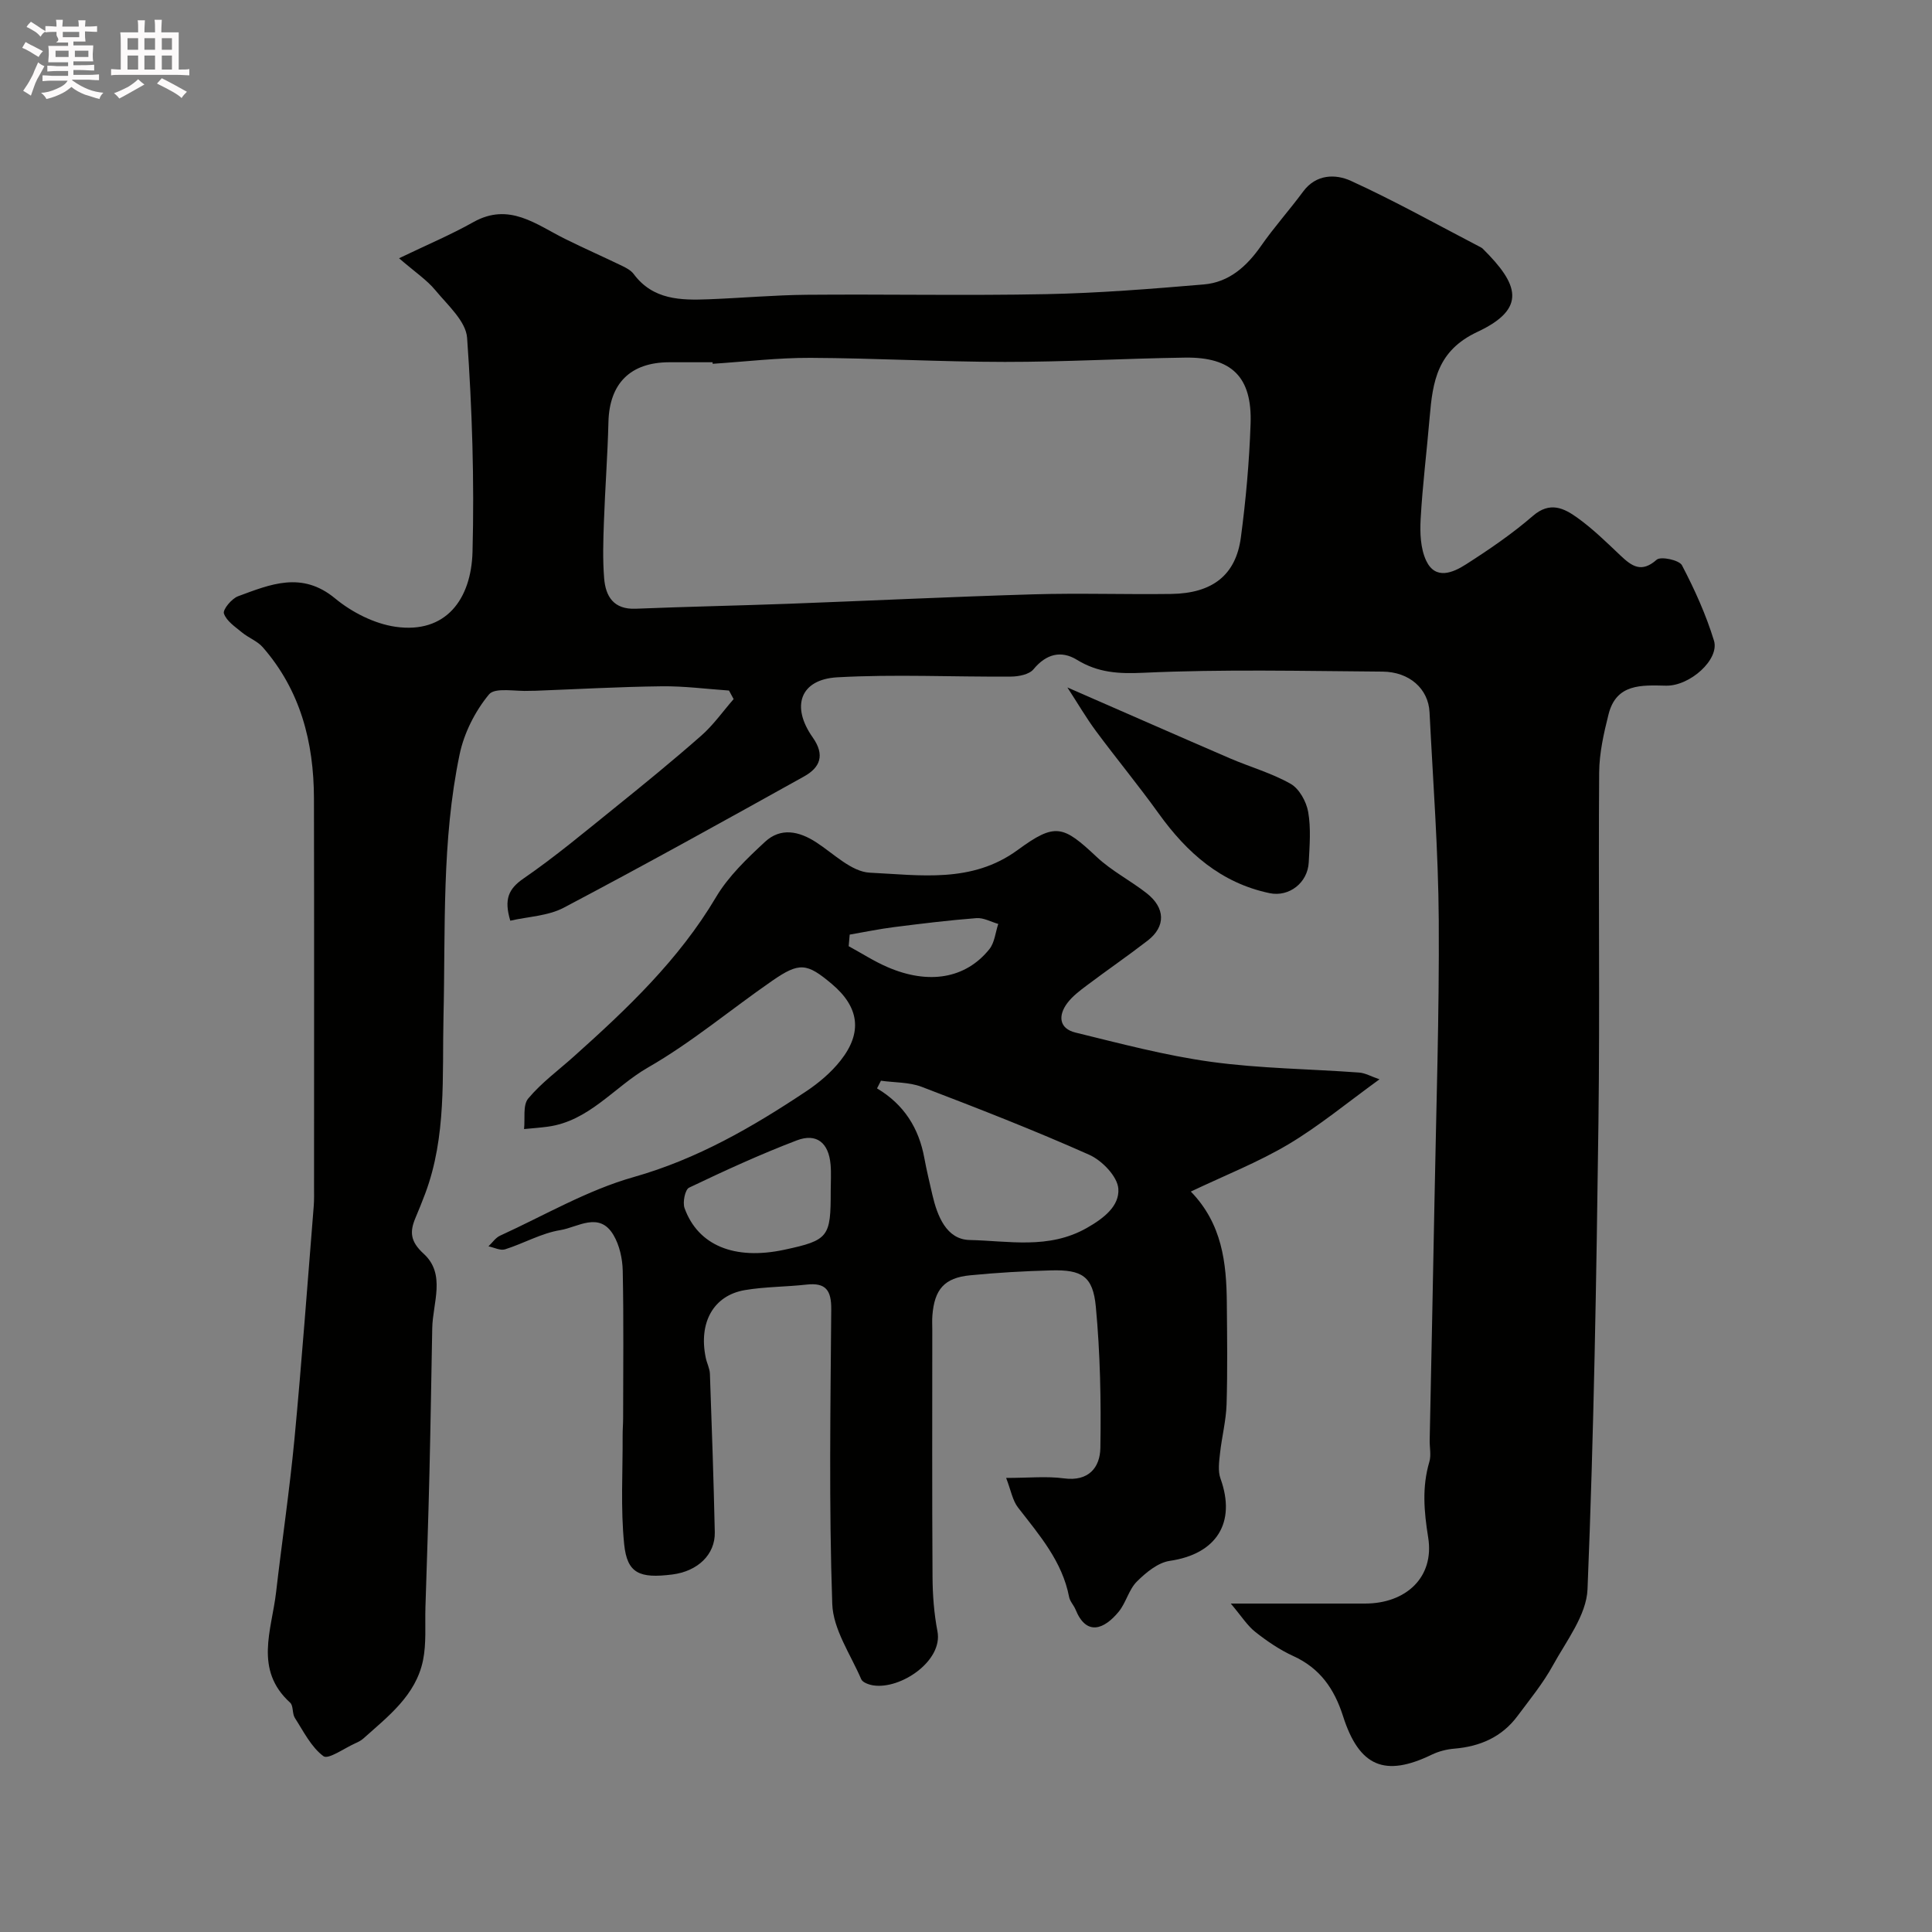
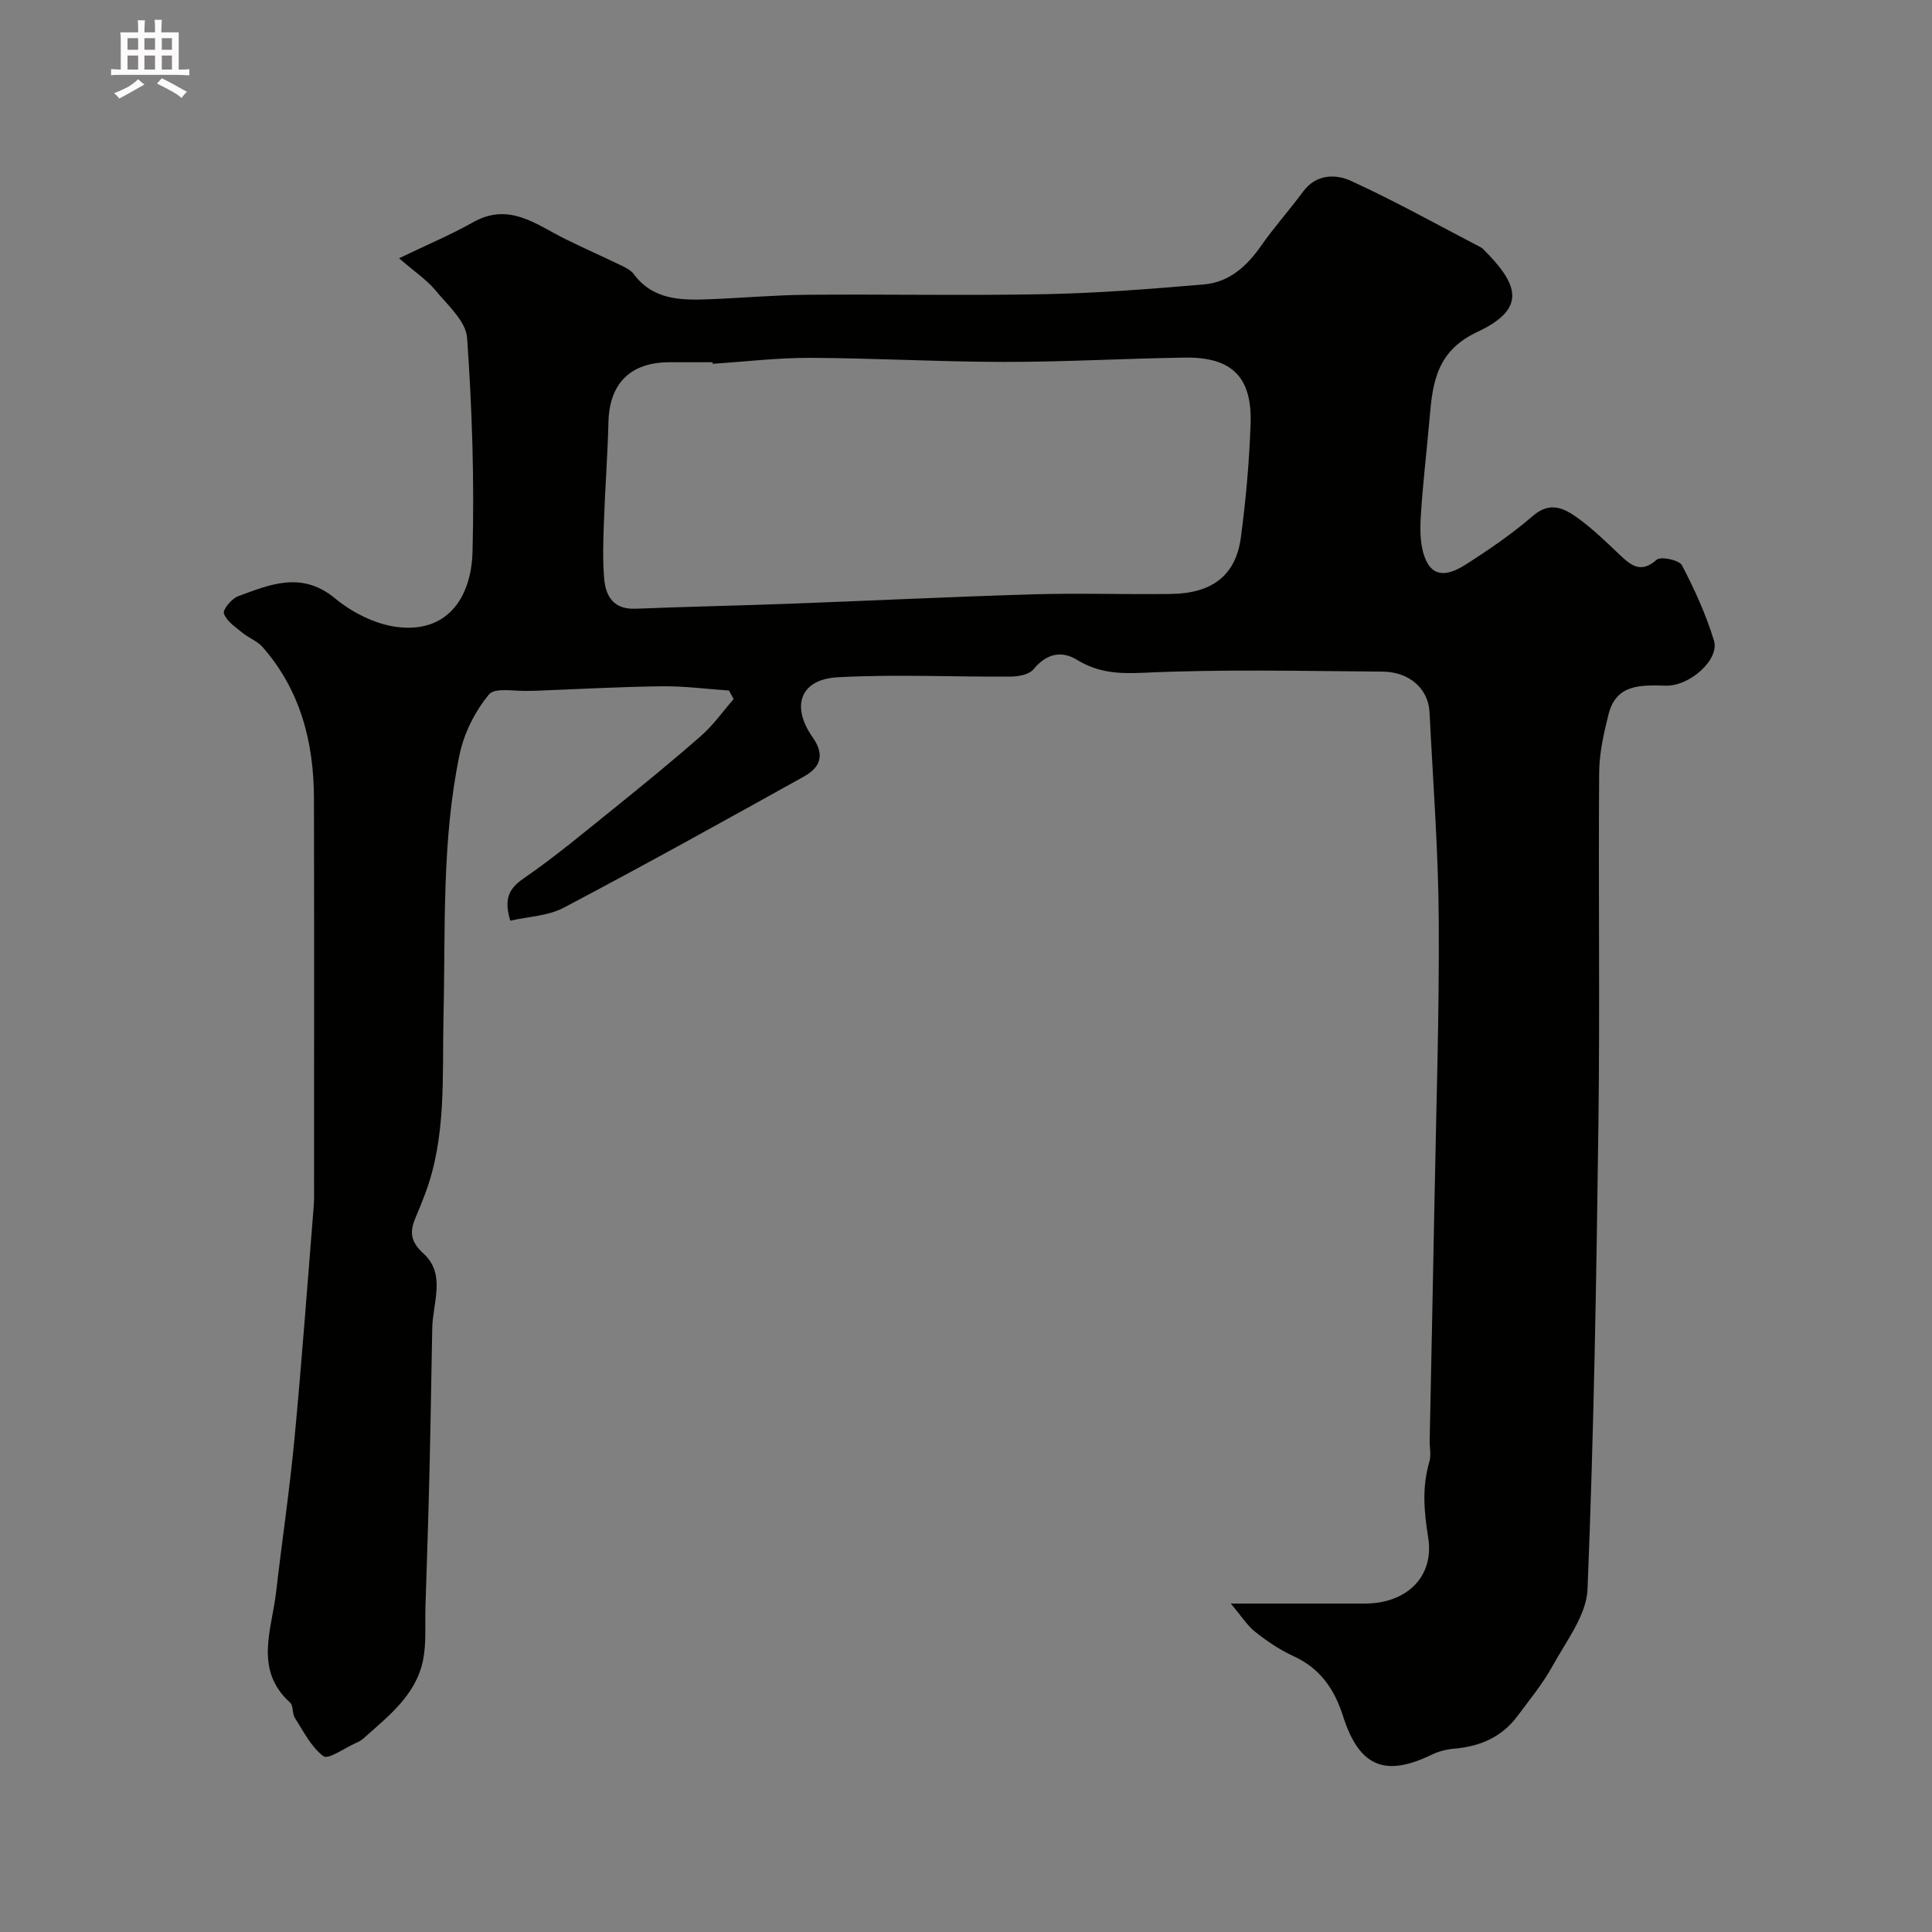
<svg xmlns="http://www.w3.org/2000/svg" enable-background="new 0 0 400 400" viewBox="0 0 400 400">
  <rect x="0" y="0" width="400" height="400" fill="#808080" stroke="none" />
-   <path d="m6.8 9.5c.6.3 1.3.7 2.1 1.1-.4.4-.7.8-.9 1.2-.7-.4-1.3-.8-1.8-1.1s-1.1-.6-1.6-.8c.2-.4.5-.8.7-1.2.4.2.8.5 1.5.8zm.9 6.9c-.3.6-.5 1.1-.7 1.7s-.4 1.1-.6 1.7c-.6-.4-1.1-.7-1.6-1 .7-1 1.2-1.8 1.5-2.4.3-.5.6-1.1.8-1.7.3-.6.5-1.2.8-1.8.3.3.8.6 1.3.8-.7 1.3-1.2 2.2-1.5 2.7zm.1-11c.4.3 1 .7 1.7 1.1-.5.2-.8.6-1.1 1.1-.5-.6-1-1-1.4-1.2s-.9-.6-1.5-.8c.2-.4.5-.7.9-1.1.5.3.9.6 1.4.9zm10.5 13.1c1 .4 2 .6 3.1.7-.4.4-.7.8-.8 1.3-.9-.2-1.9-.6-3-.9-1-.4-2-.9-2.8-1.6-.5.4-1.1.9-1.9 1.3s-1.9.9-3.3 1.2c-.1-.3-.5-.8-1.1-1.3 1 0 2.1-.3 3.2-.8 1.2-.5 1.9-1 2.3-1.7h-3.2c-.4 0-1 0-2 .1v-1.2c1 0 1.7.1 2 .1h3.3v-1h-2.3c-.2 0-.9 0-2 .1v-1.2c1.2 0 1.9.1 2 .1h2.3v-.8h-4.1c0-.7.1-1.2.1-1.6 0-.5 0-1.1-.1-1.8h4.1v-.7h-2.5c1-.6.1-1.1.1-1.6v-.6h-.5c-.4 0-1 0-1.8.1v-1.3c1.2 0 1.9.1 2.1.1h.2c0-.3 0-.8-.1-1.4h1.4c0 .6-.1 1-.1 1.4h3.4c0-.4 0-.8-.1-1.3h1.5c0 .4-.1.9-.1 1.3.7 0 1.5 0 2.5-.1v1.2c-1 0-1.8-.1-2.5-.1v.6c0 .3 0 .8.1 1.5h-2.5v.8h4.1c0 .7-.1 1.3-.1 1.8s0 1 .1 1.5h-4.1v.8h1.4c.8 0 1.8 0 2.9-.1v1.2c-1 0-1.9-.1-2.8-.1h-1.5v1h3.2c.3 0 1 0 2.1-.1v1.2c-1.1 0-1.8-.1-2.1-.1h-3.4l-.1.1c1.4 1 2.4 1.5 3.4 1.9zm-4.1-6.7v-1.3h-2.7v1.3zm2.2-4.1v-1.1h-3.4v1.1zm1.9 4.1v-1.3h-2.8v1.3z" fill="#fcfafa" />
  <path d="m37 6.7v2.3 5.4c1 0 1.8 0 2.2-.1v1.3c-.6 0-1.5-.1-2.5-.1h-11.9c-.7 0-1.3 0-1.8.1v-1.3c.5 0 1.1.1 2 .1v-5.2c0-1 0-1.8-.1-2.5h3.7c0-1.3 0-2.1-.1-2.5h1.5c0 .4-.1 1.3-.1 2.5h2.2c0-1.2 0-2.1-.1-2.6h1.5c0 .4-.1 1.3-.1 2.6zm-12.3 13.7c-.3-.4-.7-.8-1.1-1.1 1.1-.4 2.1-.9 2.9-1.3.8-.5 1.5-1 2.1-1.6.4.4.9.8 1.3 1.1-2.5 1.4-4.2 2.4-5.2 2.9zm3.9-10.1v-2.4h-2.2v2.4zm0 4.1v-2.9h-2.2v2.9zm3.5-4.1v-2.4h-2.2v2.4zm0 4.1v-2.9h-2.2v2.9zm.4 2.9 1-1.1c.6.3 1.4.7 2.5 1.3s2 1.1 2.7 1.5c-.4.4-.8.8-1.1 1.3-.8-.8-2.5-1.7-5.1-3zm3.1-7v-2.4h-2.1v2.4zm0 4.1v-2.9h-2.1v2.9z" fill="#fcfafa" />
  <g fill="#010100">
    <path d="m254.82 332h27.79c8.49 0 14.4-5.45 13.08-13.68-.87-5.42-1.3-10.42.24-15.66.41-1.38.04-2.98.07-4.48.33-16.44.69-32.87.99-49.31.36-19.43 1.01-38.87.89-58.3-.09-14.37-1.19-28.74-1.91-43.11-.24-4.85-4.16-8.37-9.74-8.41-16.5-.12-33.02-.52-49.49.24-5.19.24-9.41-.01-13.8-2.7-3.24-1.98-6.34-1.21-8.96 1.97-.89 1.08-3.06 1.51-4.66 1.52-12 .09-24.02-.52-35.98.15-7.64.43-9.64 5.98-5.08 12.44 2.62 3.71 1.49 6.26-1.78 8.08-16.51 9.19-33.04 18.36-49.76 27.18-3.26 1.72-7.38 1.84-11.07 2.69-1.33-4.44-.38-6.59 2.76-8.75 6.46-4.45 12.51-9.51 18.63-14.44 6.14-4.95 12.25-9.93 18.17-15.14 2.5-2.2 4.47-5.02 6.68-7.55-.32-.59-.64-1.18-.96-1.77-4.64-.32-9.29-.94-13.93-.88-8.77.1-17.53.6-26.29.93-.33.01-.67-.01-1 .01-2.92.17-7.2-.79-8.47.74-2.87 3.47-5.16 7.99-6.08 12.41-3.75 17.92-2.91 36.16-3.34 54.34-.29 12.24.66 24.75-3.79 36.61-.63 1.68-1.3 3.34-2 4.99-1.23 2.91-1.11 4.9 1.69 7.46 4.65 4.24 1.86 10.18 1.77 15.44-.19 10-.34 20.01-.58 30.01-.22 9.27-.54 18.54-.83 27.8-.11 3.65.22 7.4-.5 10.93-1.49 7.24-7.2 11.57-12.35 16.18-.47.42-1.08.73-1.67.99-2.26 1.01-5.59 3.41-6.59 2.67-2.54-1.88-4.12-5.12-5.92-7.92-.58-.9-.28-2.53-.98-3.16-7.52-6.83-3.81-15.03-2.91-22.86 1.22-10.56 2.79-21.09 3.8-31.68 1.52-16.05 2.69-32.14 3.99-48.21.11-1.33.07-2.66.07-4 0-26.83.04-53.67-.02-80.5-.03-11.59-2.79-22.34-10.61-31.28-1.12-1.28-2.94-1.93-4.29-3.05-1.41-1.17-3.22-2.36-3.74-3.92-.27-.81 1.6-3.08 2.92-3.57 6.67-2.46 13.2-5.26 20.09.44 3.48 2.88 8.14 5.25 12.54 5.88 10.39 1.48 15.66-5.68 15.92-15.53.39-14.75-.08-29.56-1.12-44.28-.24-3.45-4.03-6.79-6.57-9.87-1.75-2.12-4.15-3.71-7.52-6.62 5.71-2.75 10.7-4.85 15.38-7.48 7.42-4.16 12.97.48 18.97 3.46 3.91 1.94 7.91 3.7 11.84 5.6.86.42 1.82.93 2.37 1.66 4 5.4 9.76 5.48 15.6 5.25 6.77-.26 13.53-.87 20.3-.93 16.52-.14 33.05.2 49.56-.13 10.88-.22 21.75-1.09 32.6-2.01 5.21-.44 8.87-3.72 11.84-7.97 2.71-3.89 5.9-7.44 8.72-11.26 2.71-3.67 6.76-3.64 9.88-2.22 9.15 4.18 17.95 9.11 26.89 13.76.15.08.29.17.41.28 7.41 7.35 9.26 12.38-1.11 17.24-8.3 3.89-9.24 10.25-9.87 17.62-.59 7.04-1.48 14.06-1.87 21.1-.16 2.89-.04 6.15 1.16 8.67 1.92 4.03 5.55 2.45 8.22.74 4.8-3.07 9.56-6.32 13.86-10.04 3.54-3.07 6.46-1.59 9.23.4 3.2 2.3 6.05 5.1 8.92 7.82 2.34 2.21 4.34 3.64 7.48.85.84-.74 4.66.07 5.23 1.15 2.62 5 4.98 10.22 6.63 15.61 1.19 3.89-4.99 9.43-9.93 9.32-5.09-.11-10.3-.45-11.9 5.94-.99 3.93-1.91 8.01-1.94 12.03-.18 24.17.16 48.34-.15 72.5-.42 32.21-.95 64.42-2.26 96.6-.22 5.37-4.39 10.71-7.19 15.81-2.03 3.69-4.76 7.02-7.29 10.42-3.24 4.37-7.75 6.33-13.09 6.78-1.59.13-3.24.55-4.67 1.24-9.7 4.7-15.03 2.53-18.39-8-1.8-5.63-4.76-9.89-10.28-12.41-2.8-1.28-5.42-3.06-7.84-4.97-1.68-1.31-2.86-3.24-5.11-5.9zm-107.27-256.68c-.01-.11-.02-.21-.02-.32-3 0-5.99-.01-8.99 0-8.06.03-12.37 4.41-12.57 12.38-.17 6.93-.7 13.84-.94 20.77-.14 3.85-.26 7.73.05 11.56.3 3.78 1.97 6.5 6.52 6.32 10.59-.43 21.18-.64 31.77-1.03 16.85-.63 33.69-1.45 50.55-1.95 9.52-.28 19.05.05 28.57-.08 8.53-.12 13.38-3.89 14.42-11.7 1.04-7.8 1.74-15.67 2.01-23.53.34-9.69-3.9-13.85-13.59-13.7-12.42.18-24.84.9-37.27.89-13.42-.01-26.84-.78-40.26-.84-6.75-.03-13.5.79-20.25 1.23z" />
-     <path d="m285.61 223.46c-6.74 4.88-12.5 9.67-18.85 13.45-6.28 3.73-13.17 6.44-20.21 9.79 6.49 6.69 7.38 14.76 7.45 23.06.06 7 .16 14-.05 20.99-.11 3.4-.99 6.76-1.36 10.16-.19 1.73-.46 3.66.1 5.21 3.3 9.16-.84 15.63-10.5 17.04-2.45.36-4.93 2.41-6.81 4.28-1.67 1.66-2.24 4.38-3.76 6.24-3.02 3.68-6.69 5.11-8.93-.42-.37-.91-1.16-1.69-1.34-2.61-1.42-7.4-6.16-12.83-10.57-18.52-1.15-1.48-1.49-3.61-2.47-6.14 4.69 0 8.39-.39 11.97.09 5.13.69 7.47-2.27 7.54-6.3.16-9.74-.03-19.54-.94-29.24-.6-6.33-2.88-7.69-9.27-7.52-5.6.15-11.21.47-16.78 1.02-5.31.52-7.37 2.91-7.79 8.32-.08.99-.02 2-.02 3 0 17.03-.06 34.07.05 51.1.02 3.77.31 7.59 1.02 11.29 1.18 6.11-7.61 12.07-13.29 11.19-.9-.14-2.2-.6-2.49-1.27-2.21-5.15-5.82-10.32-6-15.6-.7-20.31-.37-40.65-.21-60.98.03-3.92-1.09-5.58-5.11-5.13-4.25.48-8.57.43-12.77 1.14-6.52 1.11-9.62 6.73-8.1 14.02.23 1.12.82 2.2.86 3.31.39 10.93.77 21.86 1.01 32.8.1 4.62-3.53 8.08-8.78 8.75-6.81.86-9.36-.22-9.98-6.24-.76-7.45-.28-15.03-.32-22.56-.01-1.16.1-2.33.1-3.49.01-10.19.13-20.39-.08-30.57-.05-2.5-.66-5.29-1.91-7.41-2.93-4.98-7.41-1.61-11-1.03-3.92.63-7.59 2.76-11.45 3.98-.99.31-2.29-.39-3.44-.62.8-.75 1.46-1.78 2.41-2.21 9.17-4.19 18.06-9.42 27.65-12.13 13.16-3.73 24.55-10.32 35.67-17.72 2.65-1.76 5.21-3.92 7.17-6.41 4.61-5.83 3.84-11.1-1.82-15.86-5.17-4.35-6.7-4.55-12.36-.63-8.6 5.95-16.67 12.76-25.7 17.94-6.97 4-12.16 11.1-20.77 12.25-1.62.22-3.25.33-4.88.49.24-2.15-.29-4.94.86-6.32 2.72-3.26 6.25-5.84 9.44-8.7 11.05-9.89 21.75-20.02 29.44-32.99 2.56-4.32 6.42-8 10.15-11.46 3.23-2.99 6.99-2.24 10.58.09 3.62 2.34 7.32 6.12 11.13 6.3 10.35.49 21.1 2.26 30.6-4.7 7.81-5.72 9.39-5.1 16.37 1.45 3.06 2.87 6.94 4.86 10.28 7.46 3.95 3.06 4.04 6.94.26 9.85-4.13 3.19-8.44 6.15-12.61 9.29-1.44 1.08-2.95 2.22-4.02 3.64-1.95 2.59-1.72 5.28 1.68 6.11 9.33 2.28 18.66 4.77 28.15 6.07 10.1 1.38 20.38 1.46 30.57 2.21 1.25.08 2.47.8 4.23 1.4zm-103.22.29c-.27.53-.54 1.06-.81 1.59 5.61 3.34 8.66 8.25 9.79 14.4.47 2.55 1.08 5.07 1.66 7.6 1.03 4.44 2.92 9.28 7.72 9.39 8.06.17 16.34 1.99 24.24-2.48 3.65-2.07 6.8-4.6 6.55-8.14-.18-2.53-3.37-5.84-6.01-7.02-11.4-5.08-23.05-9.62-34.72-14.08-2.6-.98-5.61-.86-8.42-1.26zm-10.4 22.83c0-1.83.13-3.67-.03-5.49-.39-4.46-2.87-6.55-6.98-4.99-7.58 2.89-14.98 6.29-22.31 9.79-.84.4-1.37 3.04-.94 4.24 2.77 7.68 10.28 10.85 20.69 8.61 9.17-1.96 9.58-2.67 9.57-12.16zm3.93-53.08c-.07.8-.14 1.6-.21 2.4 2.67 1.45 5.24 3.12 8.02 4.32 8.54 3.7 16.21 2.4 21.11-3.71 1.09-1.36 1.25-3.46 1.84-5.22-1.51-.43-3.06-1.32-4.53-1.2-5.7.44-11.39 1.14-17.07 1.86-3.06.39-6.1 1.02-9.16 1.55z" />
-     <path d="m220.99 142.33c12.31 5.37 22.96 10.06 33.64 14.67 4.18 1.8 8.65 3.05 12.58 5.28 1.78 1.01 3.25 3.67 3.63 5.8.6 3.39.3 6.98.12 10.47-.22 4.25-4.09 7.21-8.1 6.37-10.07-2.11-17.12-8.36-22.95-16.47-4.17-5.81-8.74-11.34-13.01-17.1-2.01-2.71-3.72-5.66-5.91-9.02z" />
  </g>
</svg>